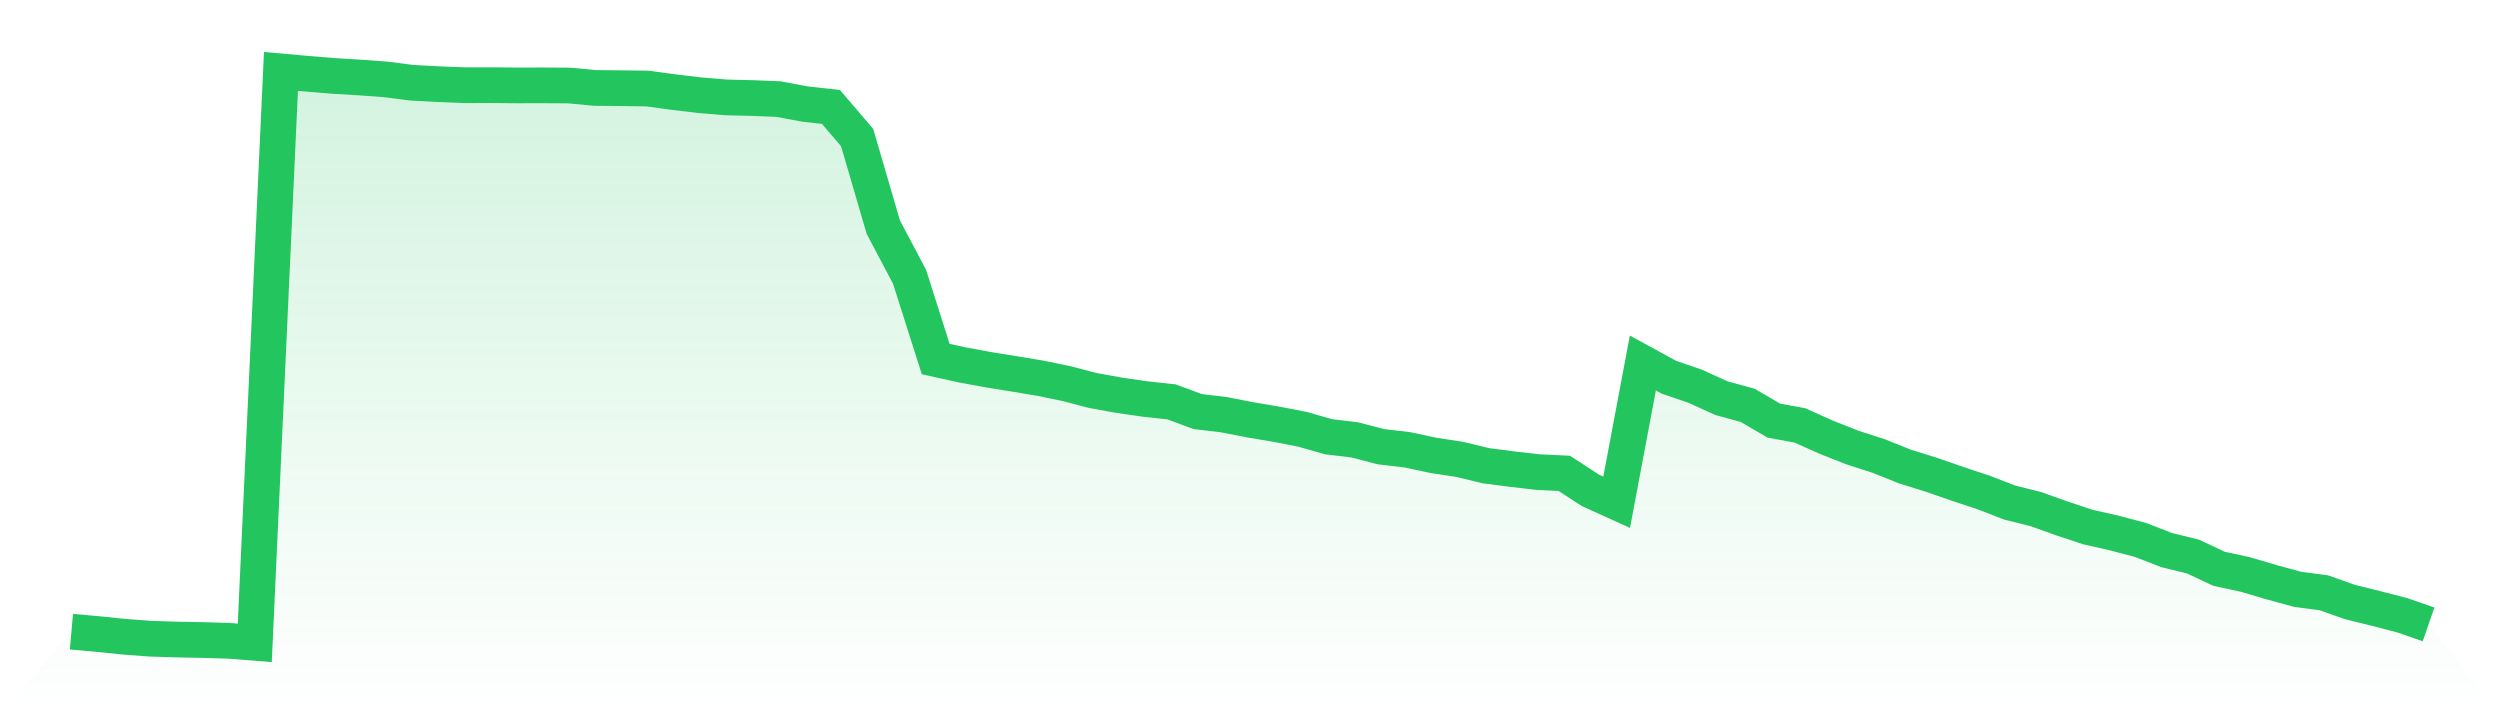
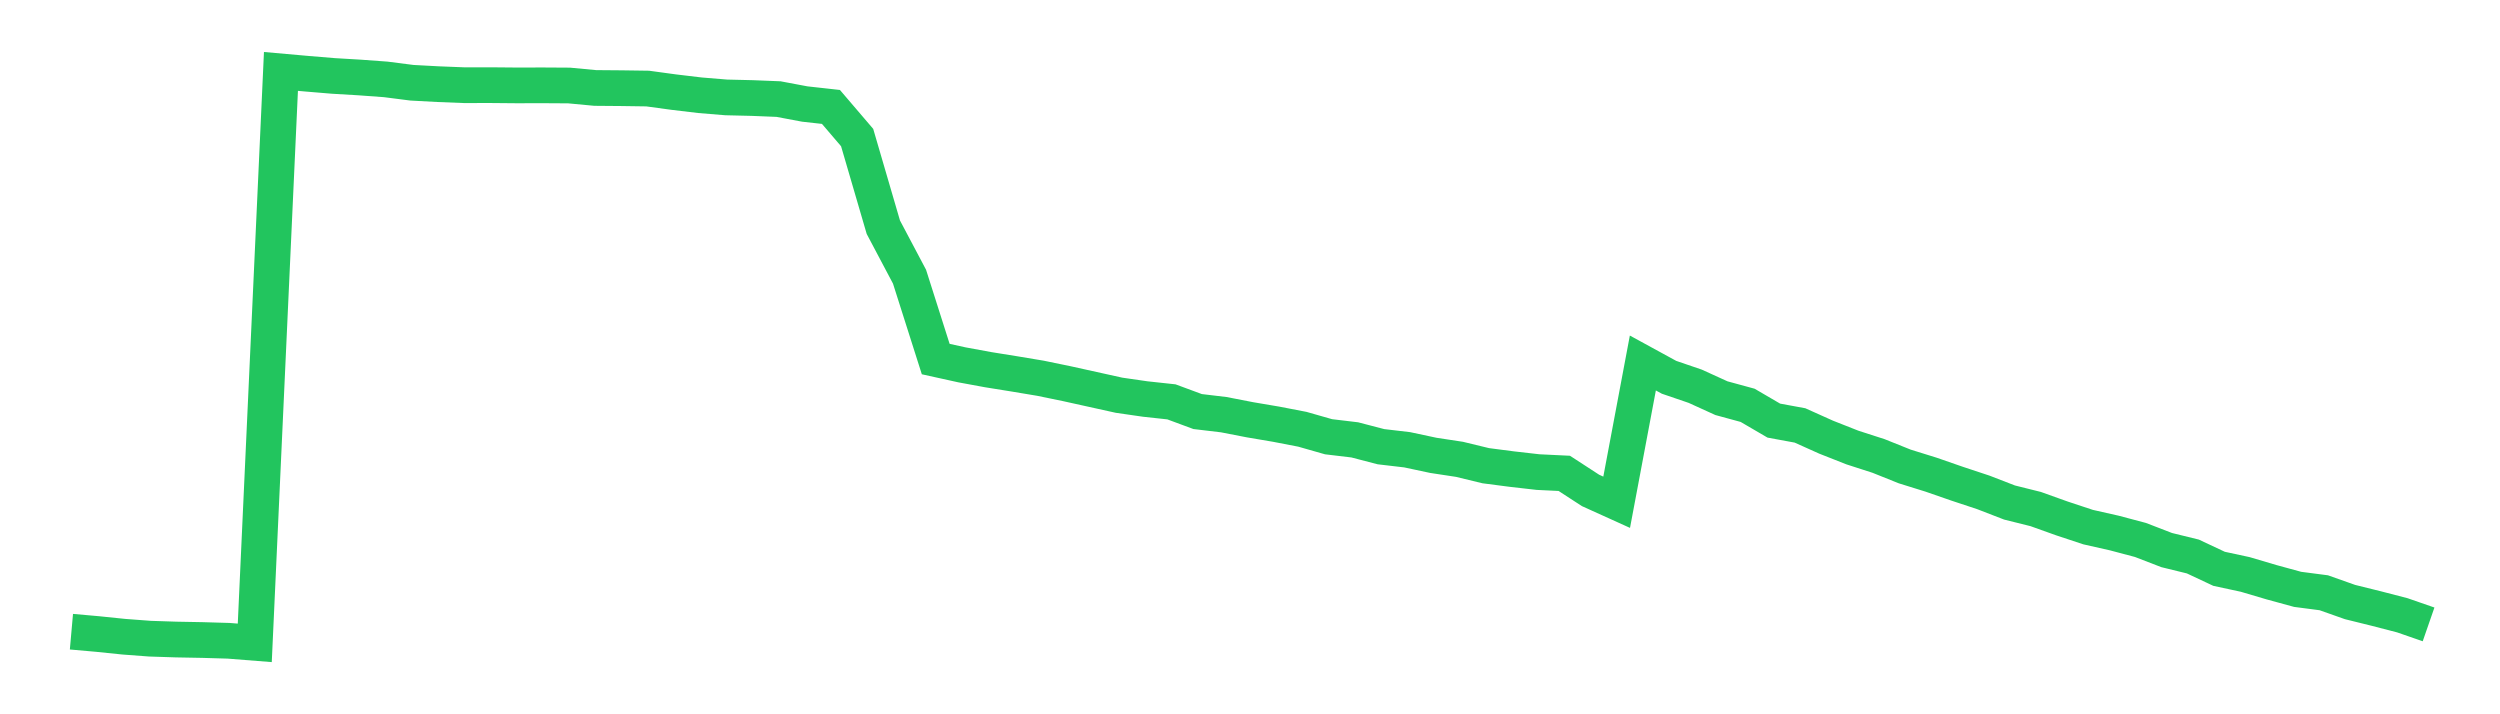
<svg xmlns="http://www.w3.org/2000/svg" viewBox="0 0 140 40">
  <defs>
    <linearGradient id="gradient" x1="0" x2="0" y1="0" y2="1">
      <stop offset="0%" stop-color="#22c55e" stop-opacity="0.2" />
      <stop offset="100%" stop-color="#22c55e" stop-opacity="0" />
    </linearGradient>
  </defs>
-   <path d="M4,35.375 L4,35.375 L5.467,35.505 L6.933,35.656 L8.4,35.766 L9.867,35.814 L11.333,35.841 L12.8,35.884 L14.267,36 L15.733,4 L17.2,4.13 L18.667,4.252 L20.133,4.339 L21.6,4.446 L23.067,4.634 L24.533,4.713 L26,4.771 L27.467,4.769 L28.933,4.782 L30.4,4.779 L31.867,4.788 L33.333,4.926 L34.8,4.938 L36.267,4.959 L37.733,5.159 L39.2,5.334 L40.667,5.455 L42.133,5.49 L43.6,5.549 L45.067,5.825 L46.533,5.988 L48,7.704 L49.467,12.724 L50.933,15.494 L52.4,20.107 L53.867,20.431 L55.333,20.701 L56.8,20.937 L58.267,21.182 L59.733,21.484 L61.2,21.868 L62.667,22.133 L64.133,22.345 L65.6,22.504 L67.067,23.047 L68.533,23.222 L70,23.507 L71.467,23.756 L72.933,24.039 L74.4,24.458 L75.867,24.633 L77.333,25.015 L78.8,25.187 L80.267,25.5 L81.733,25.723 L83.2,26.079 L84.667,26.27 L86.133,26.437 L87.6,26.508 L89.067,27.462 L90.533,28.126 L92,20.328 L93.467,21.129 L94.933,21.63 L96.4,22.298 L97.867,22.698 L99.333,23.554 L100.8,23.824 L102.267,24.483 L103.733,25.061 L105.2,25.535 L106.667,26.123 L108.133,26.579 L109.6,27.088 L111.067,27.574 L112.533,28.141 L114,28.507 L115.467,29.032 L116.933,29.518 L118.4,29.849 L119.867,30.238 L121.333,30.804 L122.8,31.164 L124.267,31.853 L125.733,32.169 L127.2,32.603 L128.667,33.004 L130.133,33.195 L131.6,33.714 L133.067,34.077 L134.533,34.457 L136,34.966 L140,40 L0,40 z" fill="url(#gradient)" />
-   <path d="M4,35.375 L4,35.375 L5.467,35.505 L6.933,35.656 L8.4,35.766 L9.867,35.814 L11.333,35.841 L12.8,35.884 L14.267,36 L15.733,4 L17.2,4.13 L18.667,4.252 L20.133,4.339 L21.6,4.446 L23.067,4.634 L24.533,4.713 L26,4.771 L27.467,4.769 L28.933,4.782 L30.4,4.779 L31.867,4.788 L33.333,4.926 L34.8,4.938 L36.267,4.959 L37.733,5.159 L39.2,5.334 L40.667,5.455 L42.133,5.49 L43.6,5.549 L45.067,5.825 L46.533,5.988 L48,7.704 L49.467,12.724 L50.933,15.494 L52.4,20.107 L53.867,20.431 L55.333,20.701 L56.8,20.937 L58.267,21.182 L59.733,21.484 L61.2,21.868 L62.667,22.133 L64.133,22.345 L65.6,22.504 L67.067,23.047 L68.533,23.222 L70,23.507 L71.467,23.756 L72.933,24.039 L74.4,24.458 L75.867,24.633 L77.333,25.015 L78.8,25.187 L80.267,25.5 L81.733,25.723 L83.2,26.079 L84.667,26.27 L86.133,26.437 L87.6,26.508 L89.067,27.462 L90.533,28.126 L92,20.328 L93.467,21.129 L94.933,21.63 L96.4,22.298 L97.867,22.698 L99.333,23.554 L100.8,23.824 L102.267,24.483 L103.733,25.061 L105.2,25.535 L106.667,26.123 L108.133,26.579 L109.6,27.088 L111.067,27.574 L112.533,28.141 L114,28.507 L115.467,29.032 L116.933,29.518 L118.4,29.849 L119.867,30.238 L121.333,30.804 L122.8,31.164 L124.267,31.853 L125.733,32.169 L127.2,32.603 L128.667,33.004 L130.133,33.195 L131.6,33.714 L133.067,34.077 L134.533,34.457 L136,34.966" fill="none" stroke="#22c55e" stroke-width="2" />
+   <path d="M4,35.375 L4,35.375 L5.467,35.505 L6.933,35.656 L8.4,35.766 L9.867,35.814 L11.333,35.841 L12.8,35.884 L14.267,36 L15.733,4 L17.2,4.13 L18.667,4.252 L20.133,4.339 L21.6,4.446 L23.067,4.634 L24.533,4.713 L26,4.771 L27.467,4.769 L28.933,4.782 L30.4,4.779 L31.867,4.788 L33.333,4.926 L34.8,4.938 L36.267,4.959 L37.733,5.159 L39.2,5.334 L40.667,5.455 L42.133,5.49 L43.6,5.549 L45.067,5.825 L46.533,5.988 L48,7.704 L49.467,12.724 L50.933,15.494 L52.4,20.107 L53.867,20.431 L55.333,20.701 L56.8,20.937 L58.267,21.182 L59.733,21.484 L62.667,22.133 L64.133,22.345 L65.6,22.504 L67.067,23.047 L68.533,23.222 L70,23.507 L71.467,23.756 L72.933,24.039 L74.4,24.458 L75.867,24.633 L77.333,25.015 L78.8,25.187 L80.267,25.5 L81.733,25.723 L83.2,26.079 L84.667,26.27 L86.133,26.437 L87.6,26.508 L89.067,27.462 L90.533,28.126 L92,20.328 L93.467,21.129 L94.933,21.63 L96.4,22.298 L97.867,22.698 L99.333,23.554 L100.8,23.824 L102.267,24.483 L103.733,25.061 L105.2,25.535 L106.667,26.123 L108.133,26.579 L109.6,27.088 L111.067,27.574 L112.533,28.141 L114,28.507 L115.467,29.032 L116.933,29.518 L118.4,29.849 L119.867,30.238 L121.333,30.804 L122.8,31.164 L124.267,31.853 L125.733,32.169 L127.2,32.603 L128.667,33.004 L130.133,33.195 L131.6,33.714 L133.067,34.077 L134.533,34.457 L136,34.966" fill="none" stroke="#22c55e" stroke-width="2" />
</svg>